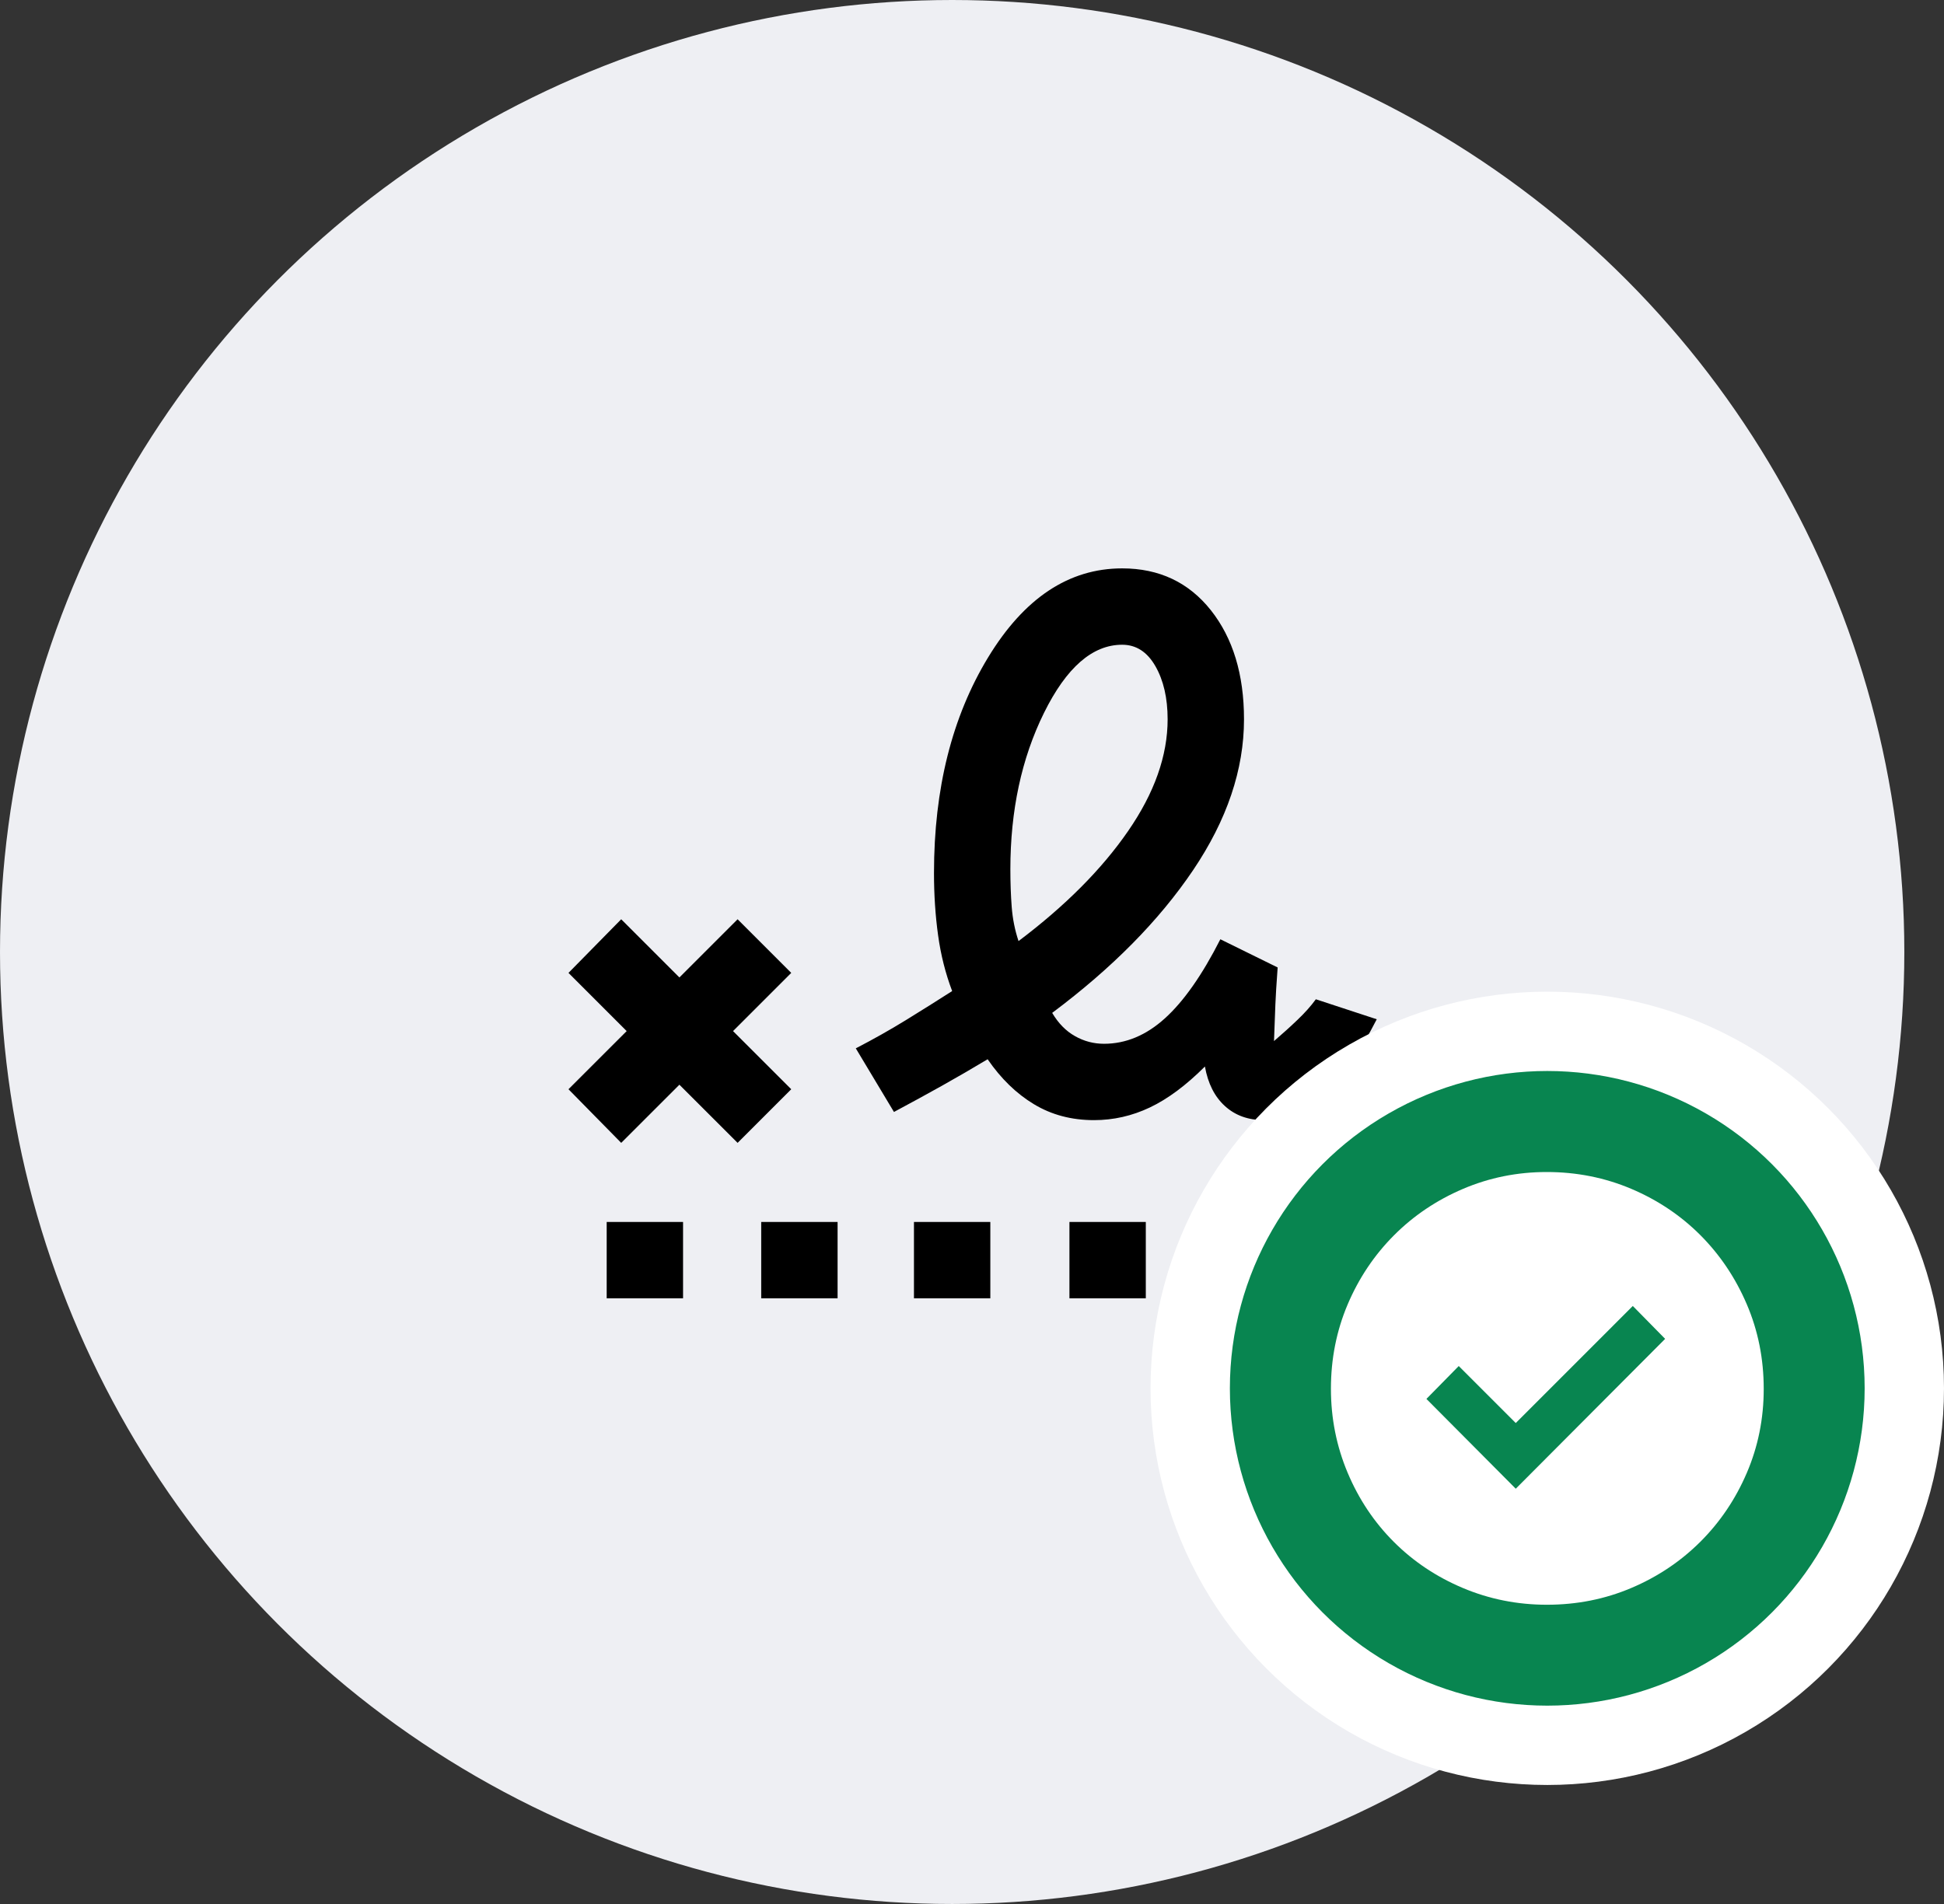
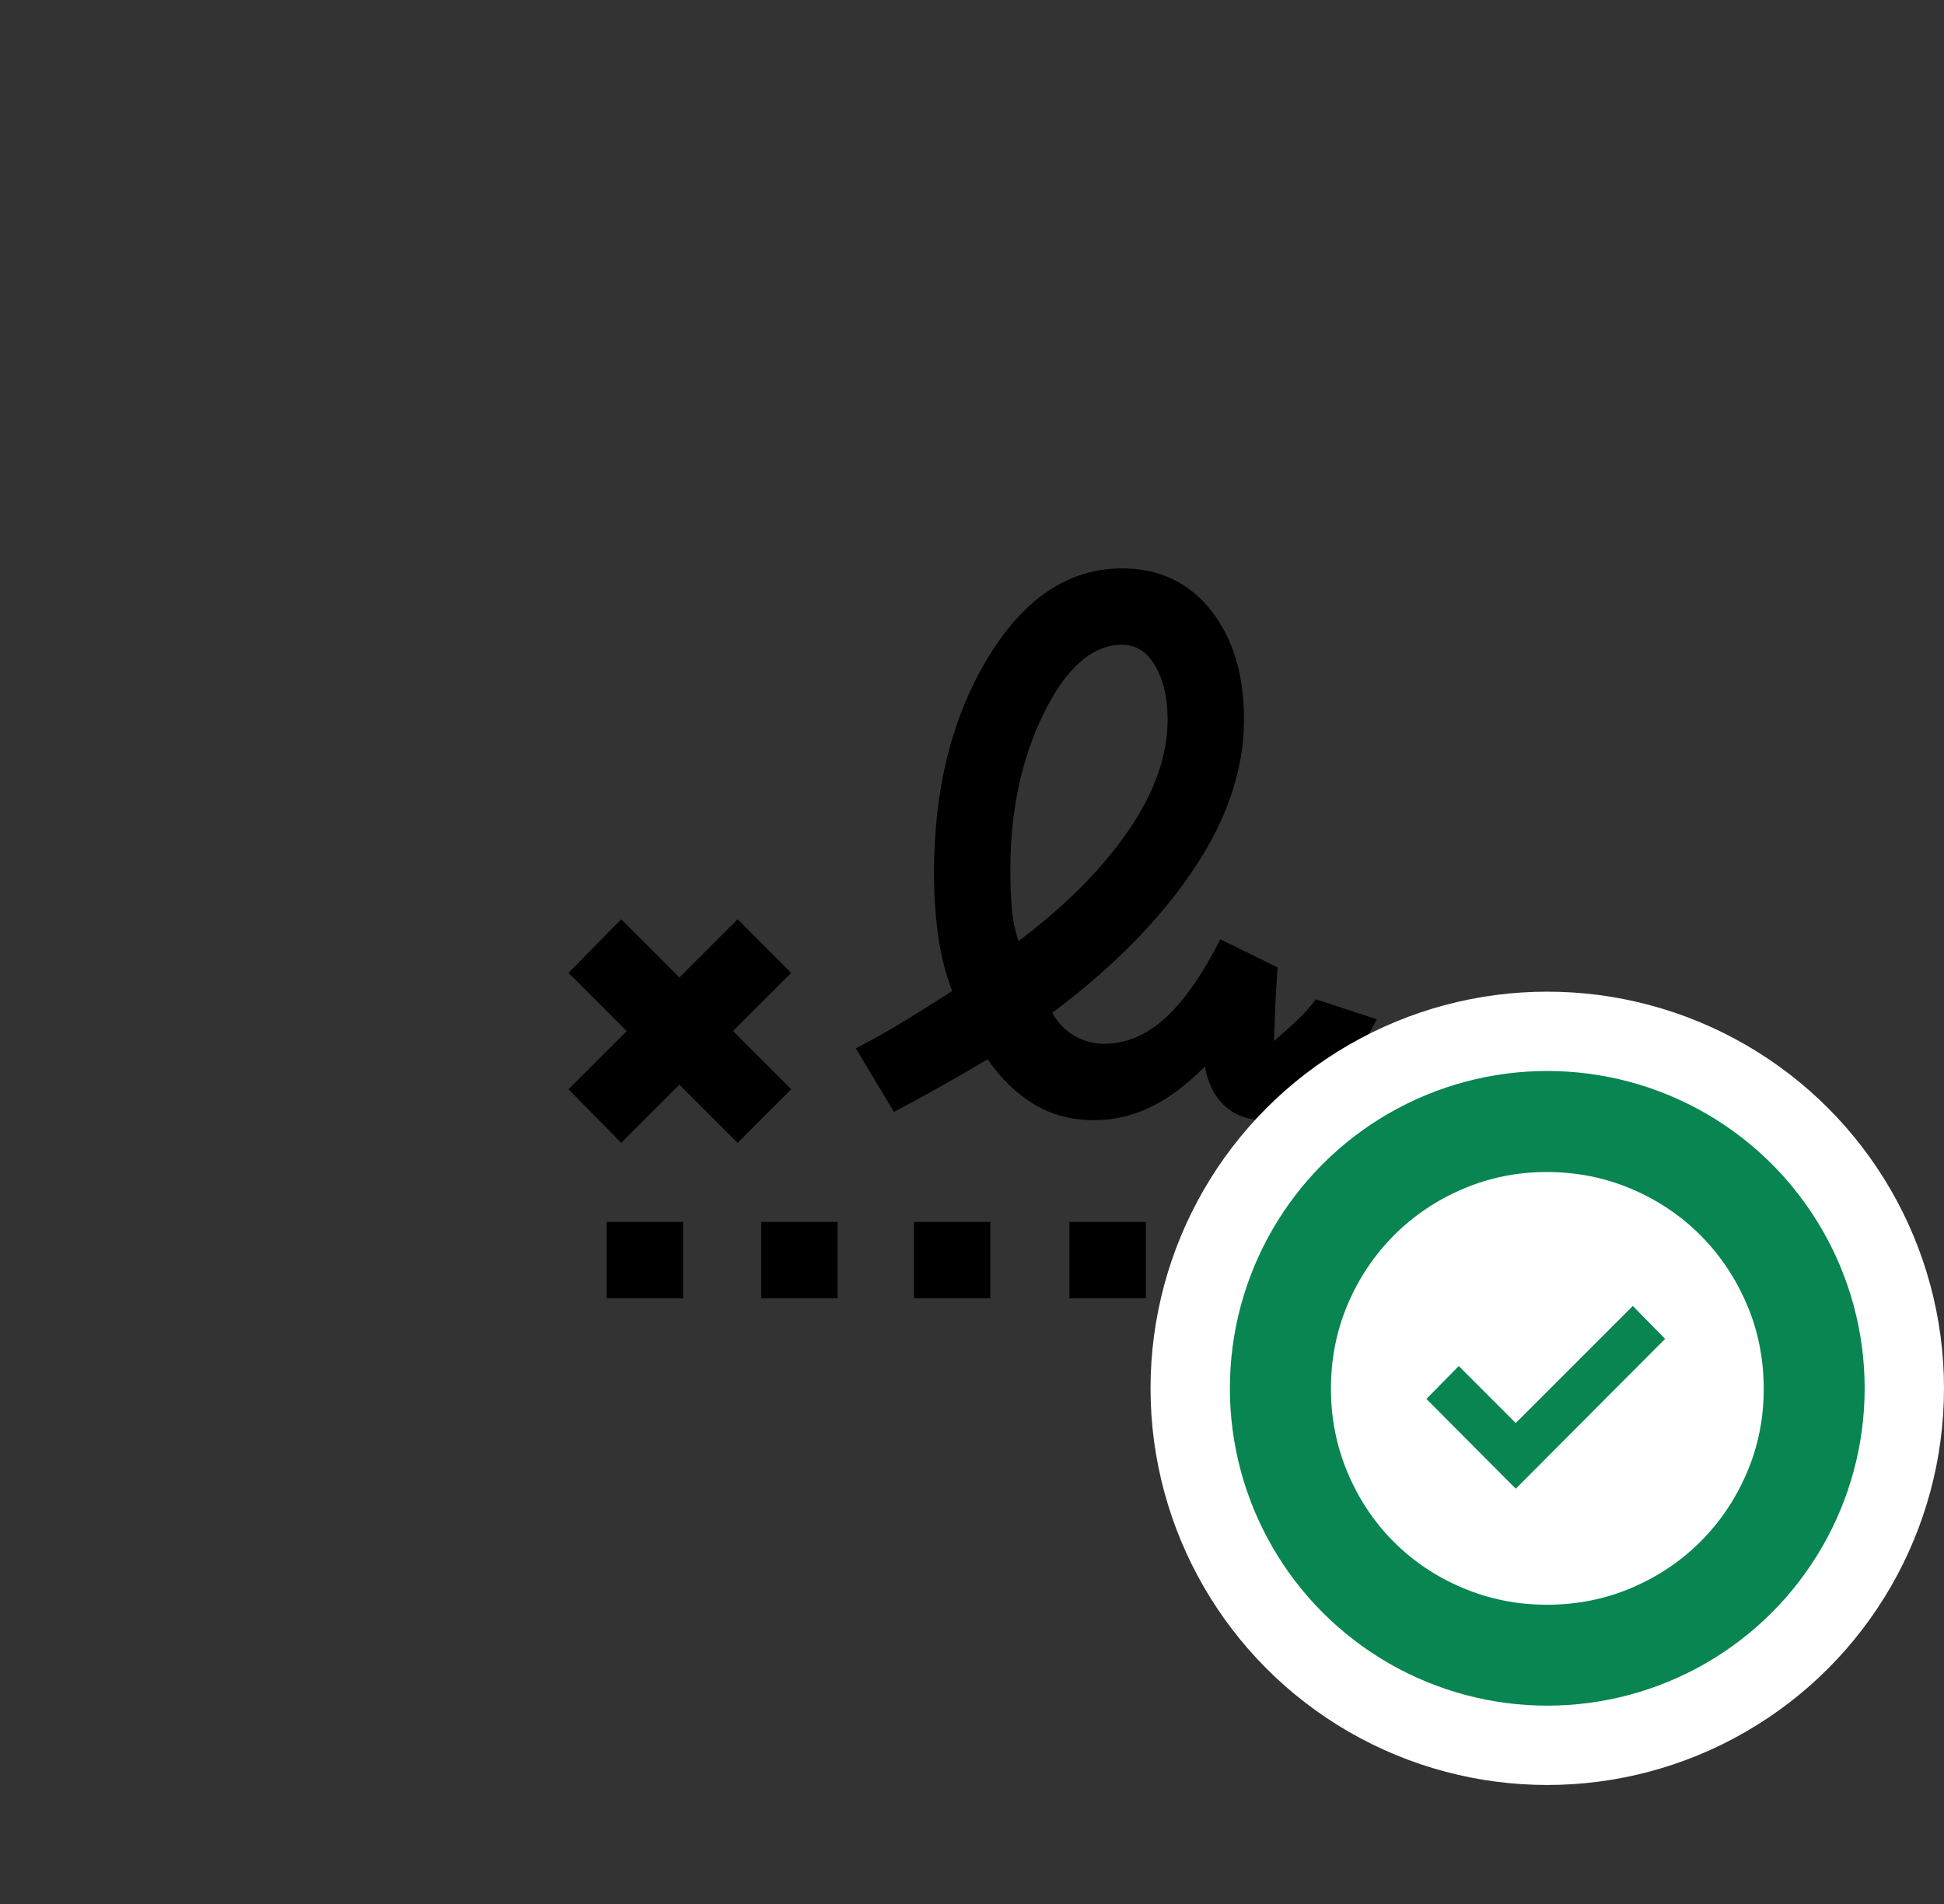
<svg xmlns="http://www.w3.org/2000/svg" width="49" height="48" viewBox="0 0 49 48" fill="none">
  <rect x="0" y="0" width="49" height="48" fill="#333333" stroke="none" />
-   <circle cx="24" cy="24" r="24" fill="#EEEFF3" />
  <path d="M25.673 23.725C26.849 22.839 27.77 21.915 28.434 20.952C29.099 19.989 29.431 19.05 29.431 18.133C29.431 17.599 29.328 17.152 29.122 16.793C28.916 16.434 28.637 16.254 28.285 16.254C27.537 16.254 26.88 16.827 26.314 17.973C25.749 19.119 25.467 20.433 25.467 21.915C25.467 22.251 25.478 22.568 25.501 22.866C25.524 23.163 25.581 23.45 25.673 23.725ZM15.292 32.731V30.806H17.217V32.731H15.292ZM19.187 32.731V30.806H21.112V32.731H19.187ZM23.037 32.731V30.806H24.962V32.731H23.037ZM26.956 32.731V30.806H28.881V32.731H26.956ZM30.852 32.731V30.806H32.777V32.731H30.852ZM15.658 28.812L14.329 27.46L15.796 25.994L14.329 24.527L15.658 23.175L17.125 24.642L18.592 23.175L19.944 24.527L18.477 25.994L19.944 27.46L18.592 28.812L17.125 27.346L15.658 28.812ZM27.575 28.239C27.01 28.239 26.506 28.106 26.062 27.838C25.619 27.571 25.23 27.193 24.894 26.704C24.512 26.933 24.13 27.155 23.748 27.369C23.366 27.583 22.961 27.804 22.533 28.033L21.571 26.429C22.014 26.2 22.434 25.963 22.831 25.719C23.228 25.474 23.618 25.23 24 24.985C23.832 24.542 23.713 24.073 23.645 23.576C23.576 23.079 23.542 22.556 23.542 22.006C23.542 19.883 23.996 18.072 24.905 16.575C25.814 15.078 26.941 14.329 28.285 14.329C29.217 14.329 29.962 14.681 30.52 15.383C31.077 16.086 31.356 17.003 31.356 18.133C31.356 19.401 30.928 20.669 30.073 21.937C29.217 23.206 28.033 24.405 26.521 25.535C26.674 25.795 26.864 25.99 27.094 26.12C27.323 26.25 27.567 26.314 27.827 26.314C28.377 26.314 28.889 26.101 29.362 25.673C29.836 25.245 30.302 24.581 30.76 23.679L32.204 24.39C32.173 24.817 32.154 25.127 32.147 25.318C32.139 25.509 32.128 25.818 32.112 26.246C32.326 26.062 32.525 25.883 32.708 25.707C32.892 25.532 33.044 25.36 33.167 25.192L34.702 25.696C34.274 26.536 33.824 27.17 33.35 27.598C32.876 28.026 32.38 28.239 31.86 28.239C31.463 28.239 31.135 28.121 30.875 27.884C30.615 27.648 30.447 27.315 30.371 26.887C29.897 27.361 29.435 27.705 28.984 27.919C28.534 28.133 28.064 28.239 27.575 28.239Z" fill="black" />
  <circle cx="39" cy="35" r="9" fill="#088550" stroke="white" stroke-width="2" />
  <path d="M38.206 37.531L41.971 33.753L41.156 32.924L38.206 35.875L36.769 34.438L35.954 35.267L38.206 37.531ZM38.991 40.456C38.246 40.456 37.54 40.315 36.873 40.034C36.206 39.753 35.626 39.365 35.132 38.871C34.638 38.377 34.25 37.797 33.969 37.13C33.688 36.463 33.547 35.756 33.547 35.01C33.547 34.256 33.688 33.547 33.969 32.884C34.251 32.221 34.64 31.641 35.135 31.144C35.63 30.647 36.21 30.257 36.874 29.973C37.539 29.689 38.243 29.547 38.986 29.547C39.742 29.547 40.453 29.689 41.12 29.972C41.786 30.255 42.367 30.645 42.861 31.14C43.355 31.636 43.745 32.217 44.029 32.881C44.314 33.546 44.456 34.257 44.456 35.015C44.456 35.763 44.314 36.469 44.03 37.131C43.746 37.794 43.355 38.373 42.859 38.868C42.362 39.363 41.782 39.752 41.119 40.033C40.456 40.315 39.746 40.456 38.991 40.456Z" fill="white" />
</svg>